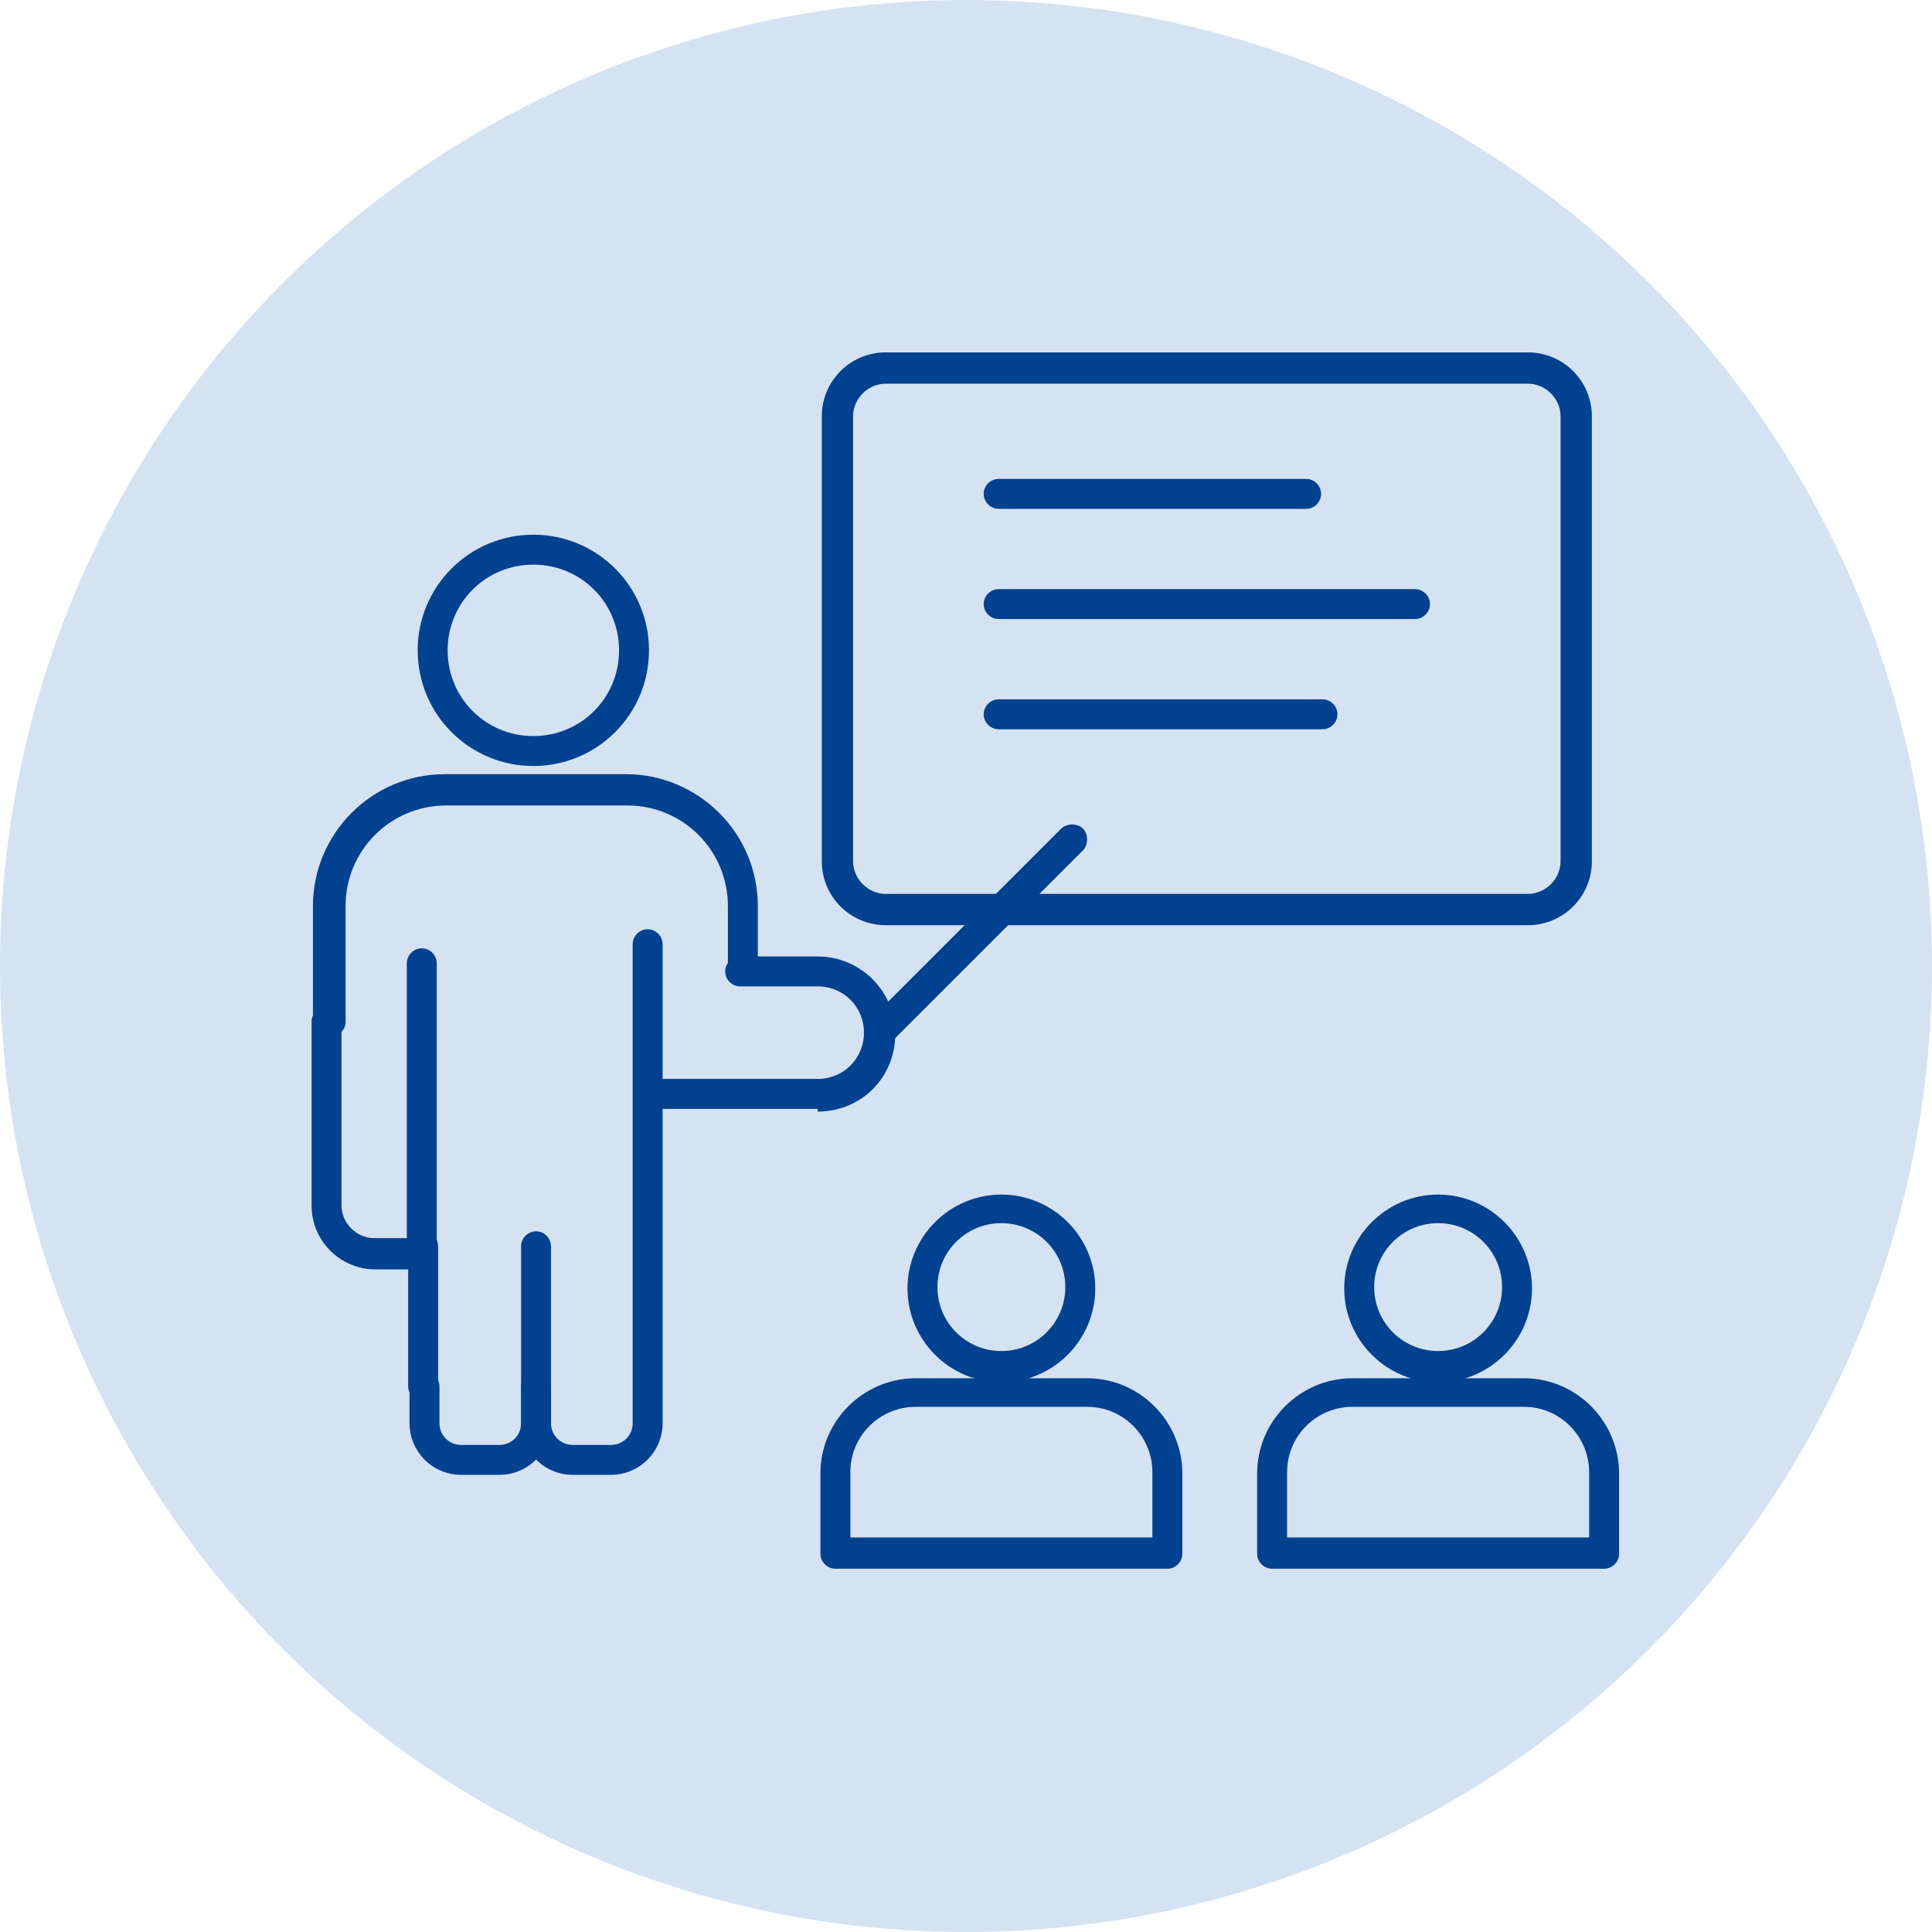
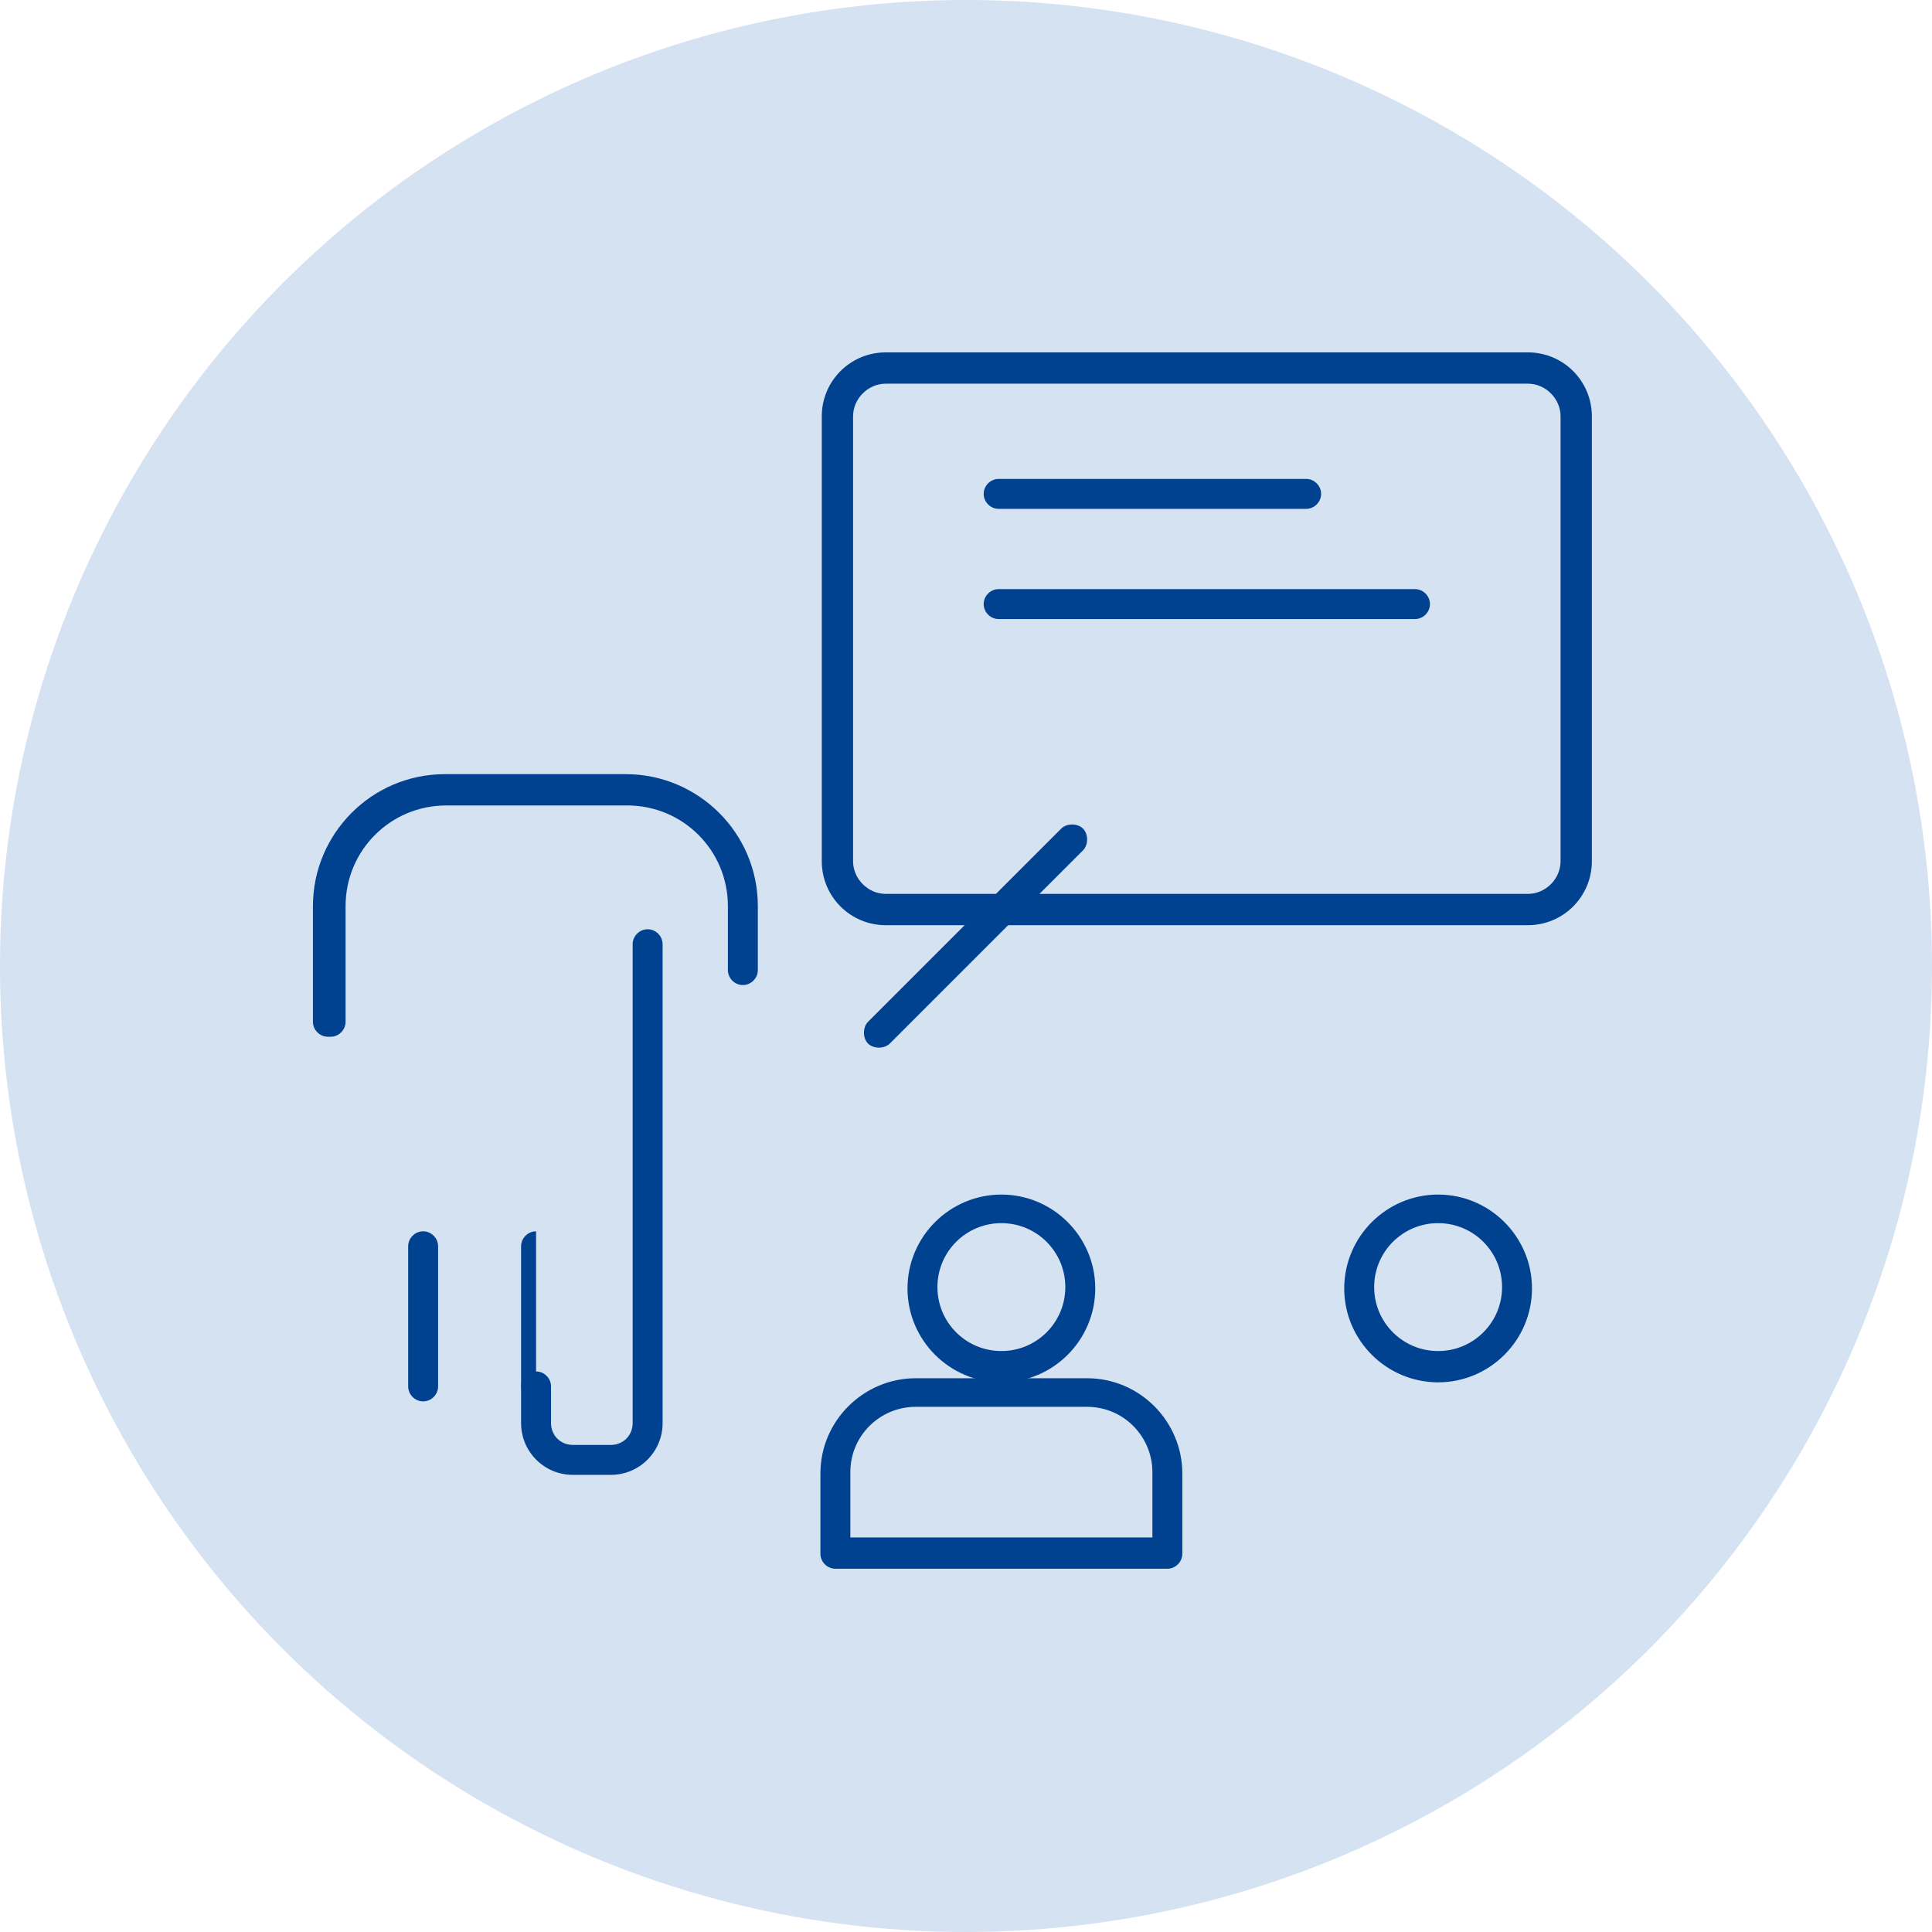
<svg xmlns="http://www.w3.org/2000/svg" id="_レイヤー_1" version="1.1" viewBox="0 0 142 142">
  <defs>
    <style>
      .st0 {
        fill: #d5e2f2;
      }

      .st1 {
        fill: #004190;
        fill-rule: evenodd;
      }
    </style>
  </defs>
  <circle class="st0" cx="71" cy="71" r="71" />
  <g id="Layer_x5F_1">
    <g id="_2051186594096">
      <g>
        <g id="_197901488">
          <path class="st1" d="M112.3,68h-47.2c-2.6,0-4.7-2.1-4.7-4.7V30.6c0-2.6,2.1-4.7,4.7-4.7h47.2c2.6,0,4.7,2.1,4.7,4.7v32.7c0,2.6-2.1,4.7-4.7,4.7ZM65.1,28.2c-1.3,0-2.4,1.1-2.4,2.4v32.7c0,1.3,1.1,2.4,2.4,2.4h47.2c1.3,0,2.4-1.1,2.4-2.4V30.6c0-1.3-1.1-2.4-2.4-2.4h-47.2Z" />
        </g>
        <g id="_197901560">
          <path class="st1" d="M44.9,108.4h-2.8c-2.1,0-3.8-1.7-3.8-3.8v-2.7c0-.6.5-1.1,1.1-1.1s1.1.5,1.1,1.1v2.7c0,.9.7,1.6,1.6,1.6h2.8c.9,0,1.6-.7,1.6-1.6v-2.7h0v-32.5c0-.6.5-1.1,1.1-1.1s1.1.5,1.1,1.1v32.5h0v2.7c0,2.1-1.7,3.8-3.8,3.8h0ZM31.1,103c-.6,0-1.1-.5-1.1-1.1v-10.3c0-.6.5-1.1,1.1-1.1s1.1.5,1.1,1.1v10.3c0,.6-.5,1.1-1.1,1.1Z" />
        </g>
        <g id="_197903288">
-           <path class="st1" d="M39.4,103c-.6,0-1.1-.5-1.1-1.1v-10.3c0-.6.5-1.1,1.1-1.1s1.1.5,1.1,1.1v10.3c0,.6-.5,1.1-1.1,1.1Z" />
+           <path class="st1" d="M39.4,103c-.6,0-1.1-.5-1.1-1.1v-10.3c0-.6.5-1.1,1.1-1.1v10.3c0,.6-.5,1.1-1.1,1.1Z" />
        </g>
        <g id="_197902040">
-           <path class="st1" d="M36.7,108.4h-2.8c-2.1,0-3.8-1.7-3.8-3.8v-2.7c0-.6.5-1.1,1.1-1.1s1.1.5,1.1,1.1v2.7c0,.9.7,1.6,1.6,1.6h2.8c.9,0,1.6-.7,1.6-1.6v-2.7c0-.6.5-1.1,1.1-1.1s1.1.5,1.1,1.1v2.7c0,2.1-1.7,3.8-3.8,3.8ZM31.1,93.3h-3.5c-2.6,0-4.7-2.1-4.7-4.7v-13.5c0-.6.5-1.1,1.1-1.1s1.1.5,1.1,1.1v13.5c0,1.3,1.1,2.4,2.4,2.4h2.4v-20.2c0-.6.5-1.1,1.1-1.1s1.1.5,1.1,1.1v21.4c0,.6-.5,1.1-1.1,1.1h0Z" />
-         </g>
+           </g>
        <g id="_197902976">
          <path class="st1" d="M24.1,76.2c-.6,0-1.1-.5-1.1-1.1v-8.5c0-5.3,4.3-9.7,9.7-9.7h13.3c5.3,0,9.7,4.3,9.7,9.7v4.7c0,.6-.5,1.1-1.1,1.1s-1.1-.5-1.1-1.1v-4.7c0-4.1-3.3-7.4-7.4-7.4h-13.3c-4.1,0-7.4,3.3-7.4,7.4v8.5c0,.6-.5,1.1-1.1,1.1Z" />
        </g>
        <g id="_197902880">
-           <path class="st1" d="M60.1,81.5h-12.4c-.6,0-1.1-.5-1.1-1.1s.5-1.1,1.1-1.1h12.4c1.9,0,3.4-1.5,3.4-3.4s-1.5-3.4-3.4-3.4h-5.7c-.6,0-1.1-.5-1.1-1.1s.5-1.1,1.1-1.1h5.7c3.1,0,5.7,2.5,5.7,5.7s-2.5,5.7-5.7,5.7h0Z" />
-         </g>
+           </g>
        <g id="_197903024">
          <path class="st1" d="M64.6,77c-.3,0-.6-.1-.8-.3-.4-.4-.4-1.2,0-1.6l14.2-14.2c.4-.4,1.2-.4,1.6,0,.4.4.4,1.2,0,1.6l-14.2,14.2c-.2.2-.5.3-.8.3h0Z" />
        </g>
        <g id="_197903072">
-           <path class="st1" d="M39.2,56.3c-4.7,0-8.5-3.8-8.5-8.5s3.8-8.5,8.5-8.5,8.5,3.8,8.5,8.5-3.8,8.5-8.5,8.5ZM39.2,41.5c-3.5,0-6.3,2.8-6.3,6.3s2.8,6.3,6.3,6.3,6.3-2.8,6.3-6.3-2.8-6.3-6.3-6.3Z" />
-         </g>
+           </g>
        <g id="_197903336">
          <path class="st1" d="M85.8,115.3h-24.4c-.6,0-1.1-.5-1.1-1.1v-5.9c0-3.9,3.2-7,7-7h12.6c3.9,0,7,3.2,7,7v5.9c0,.6-.5,1.1-1.1,1.1ZM62.5,113h22.2v-4.8c0-2.6-2.1-4.8-4.8-4.8h-12.6c-2.6,0-4.8,2.1-4.8,4.8v4.8Z" />
        </g>
        <g id="_197903408">
          <path class="st1" d="M73.6,101.6c-3.8,0-6.9-3.1-6.9-6.9s3.1-6.9,6.9-6.9,6.9,3.1,6.9,6.9-3.1,6.9-6.9,6.9ZM73.6,89.9c-2.6,0-4.7,2.1-4.7,4.7s2.1,4.7,4.7,4.7,4.7-2.1,4.7-4.7-2.1-4.7-4.7-4.7Z" />
        </g>
        <g id="_197903480">
-           <path class="st1" d="M117.9,115.3h-24.4c-.6,0-1.1-.5-1.1-1.1v-5.9c0-3.9,3.2-7,7-7h12.6c3.9,0,7,3.2,7,7v5.9c0,.6-.5,1.1-1.1,1.1ZM94.6,113h22.2v-4.8c0-2.6-2.1-4.8-4.8-4.8h-12.6c-2.6,0-4.8,2.1-4.8,4.8v4.8Z" />
-         </g>
+           </g>
        <g id="_197903552">
          <path class="st1" d="M105.7,101.6c-3.8,0-6.9-3.1-6.9-6.9s3.1-6.9,6.9-6.9,6.9,3.1,6.9,6.9-3.1,6.9-6.9,6.9ZM105.7,89.9c-2.6,0-4.7,2.1-4.7,4.7s2.1,4.7,4.7,4.7,4.7-2.1,4.7-4.7-2.1-4.7-4.7-4.7Z" />
        </g>
        <g id="_197903624">
          <path class="st1" d="M96,37.4h-22.6c-.6,0-1.1-.5-1.1-1.1s.5-1.1,1.1-1.1h22.6c.6,0,1.1.5,1.1,1.1s-.5,1.1-1.1,1.1Z" />
        </g>
        <g id="_197903696">
          <path class="st1" d="M104,45.5h-30.6c-.6,0-1.1-.5-1.1-1.1s.5-1.1,1.1-1.1h30.6c.6,0,1.1.5,1.1,1.1s-.5,1.1-1.1,1.1Z" />
        </g>
        <g id="_197903768">
-           <path class="st1" d="M97.2,53.6h-23.8c-.6,0-1.1-.5-1.1-1.1s.5-1.1,1.1-1.1h23.8c.6,0,1.1.5,1.1,1.1s-.5,1.1-1.1,1.1Z" />
-         </g>
+           </g>
      </g>
    </g>
  </g>
</svg>